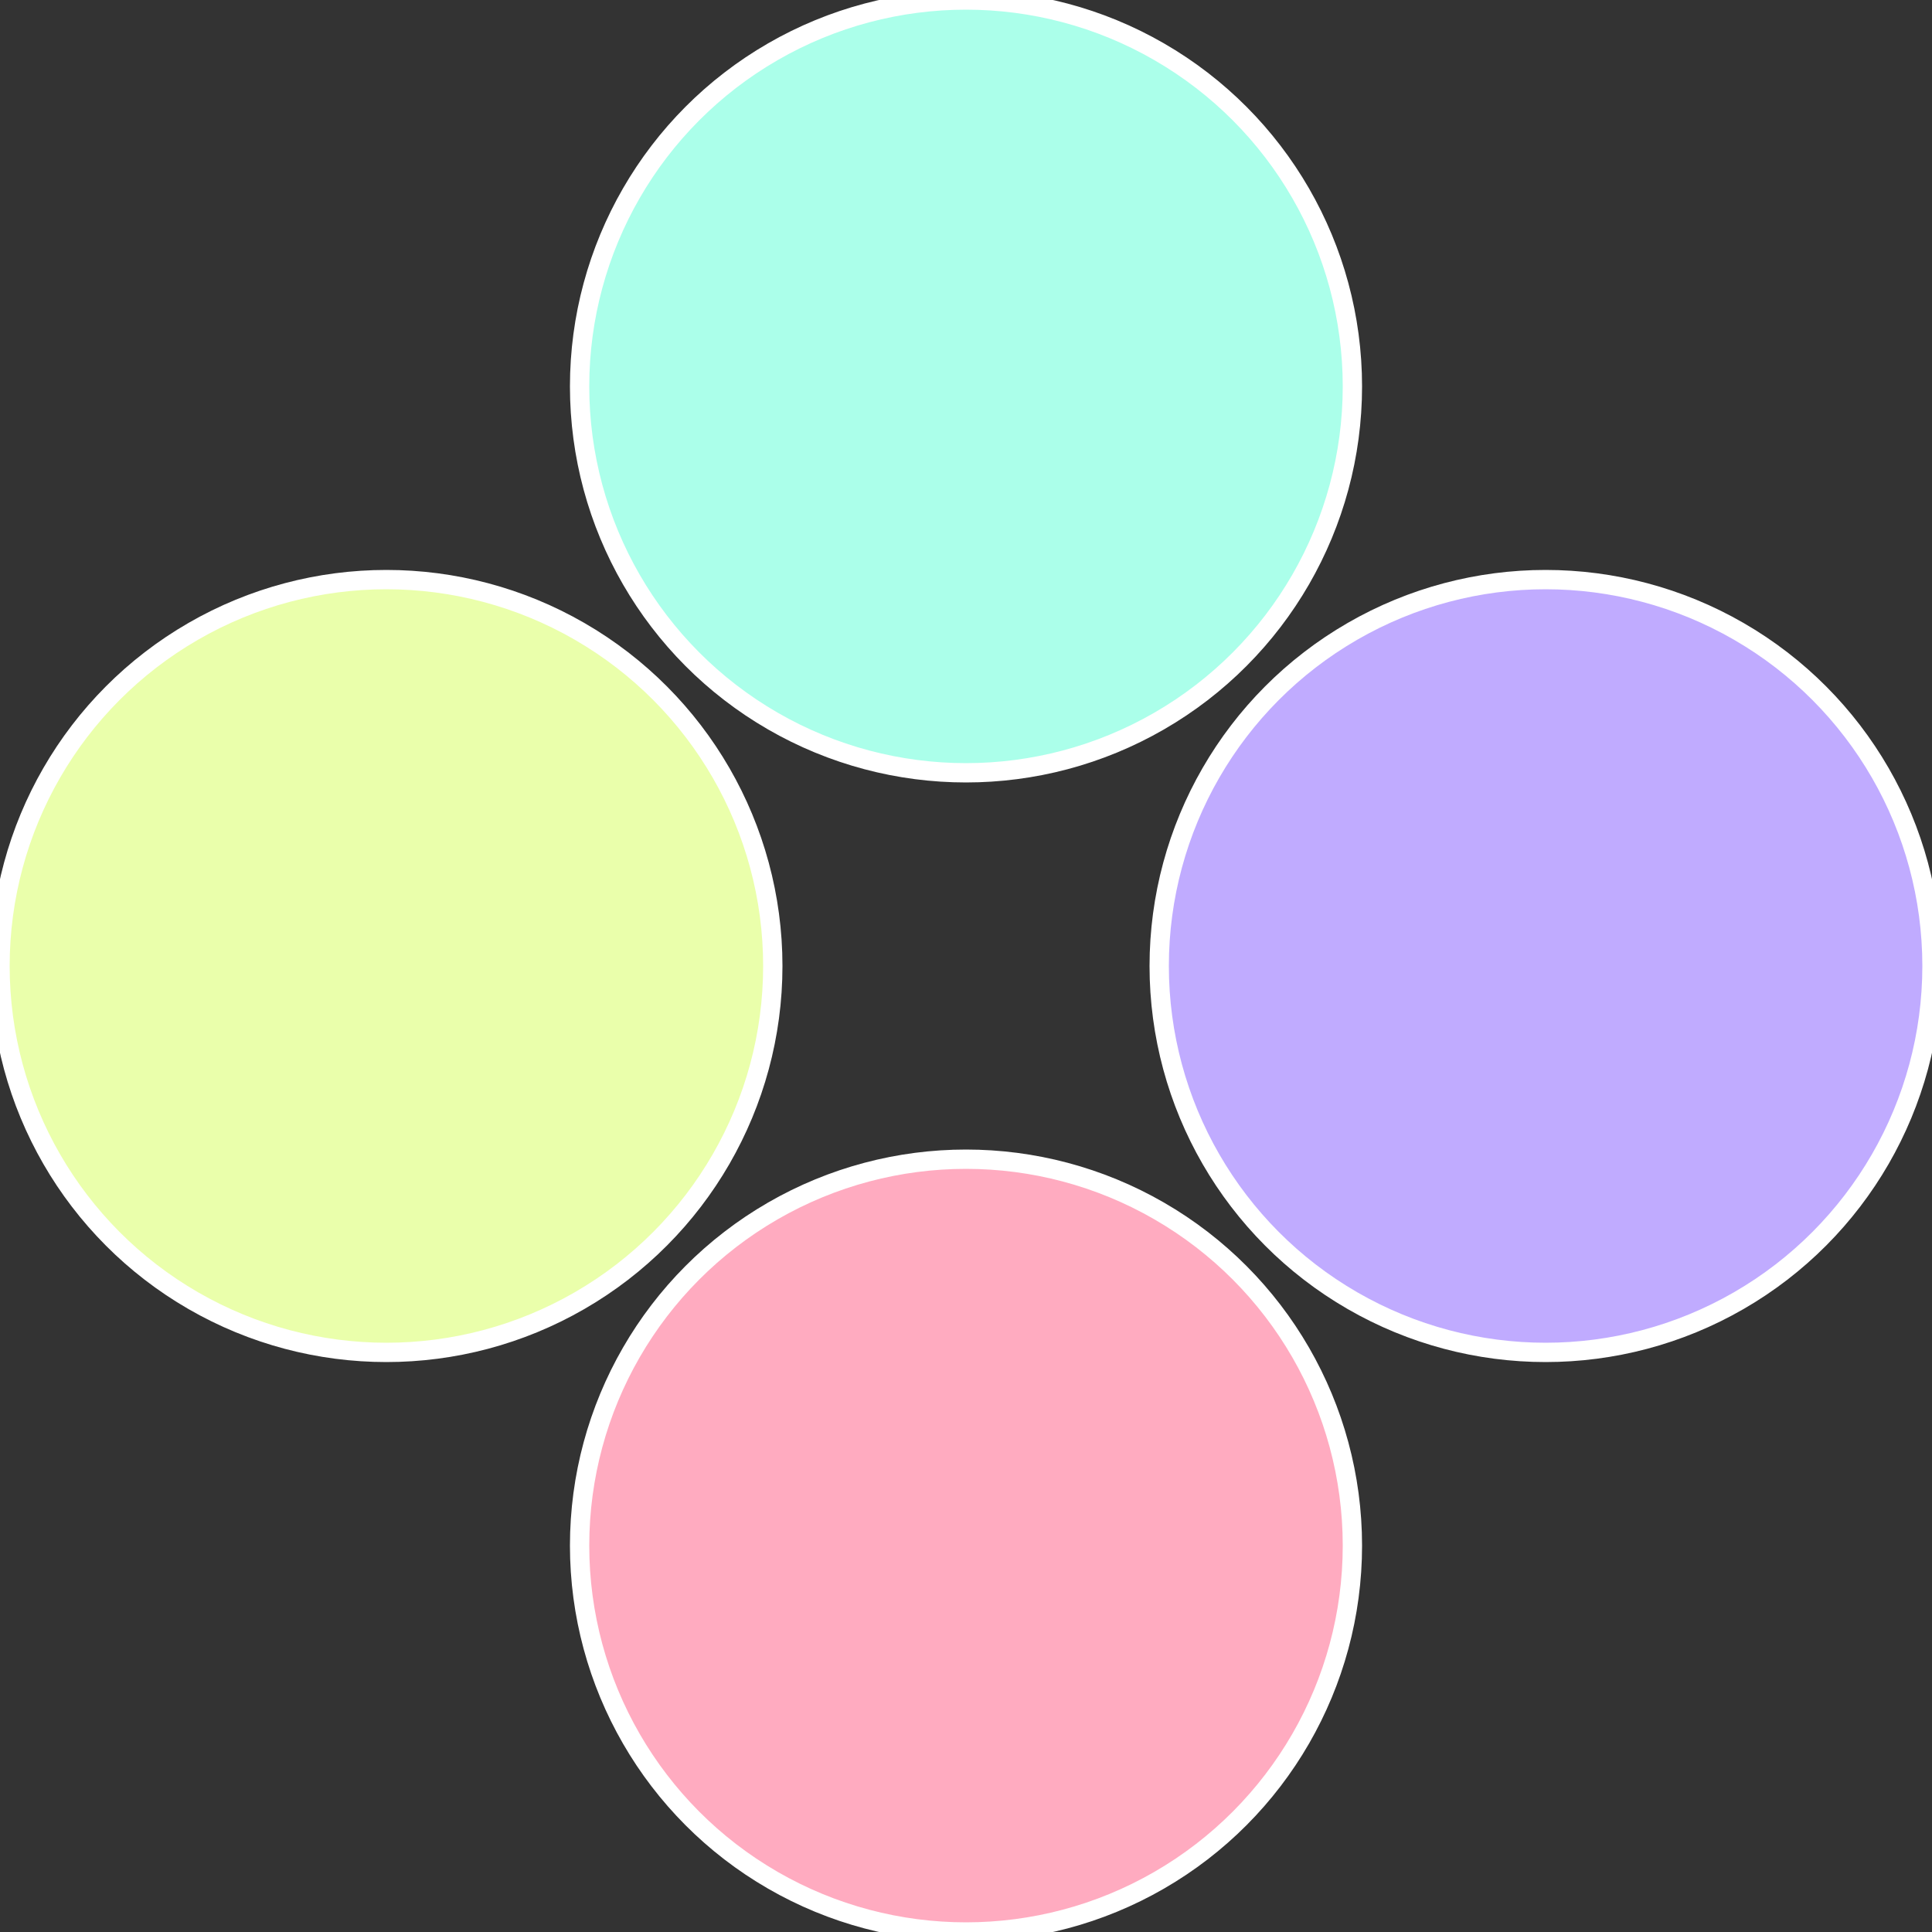
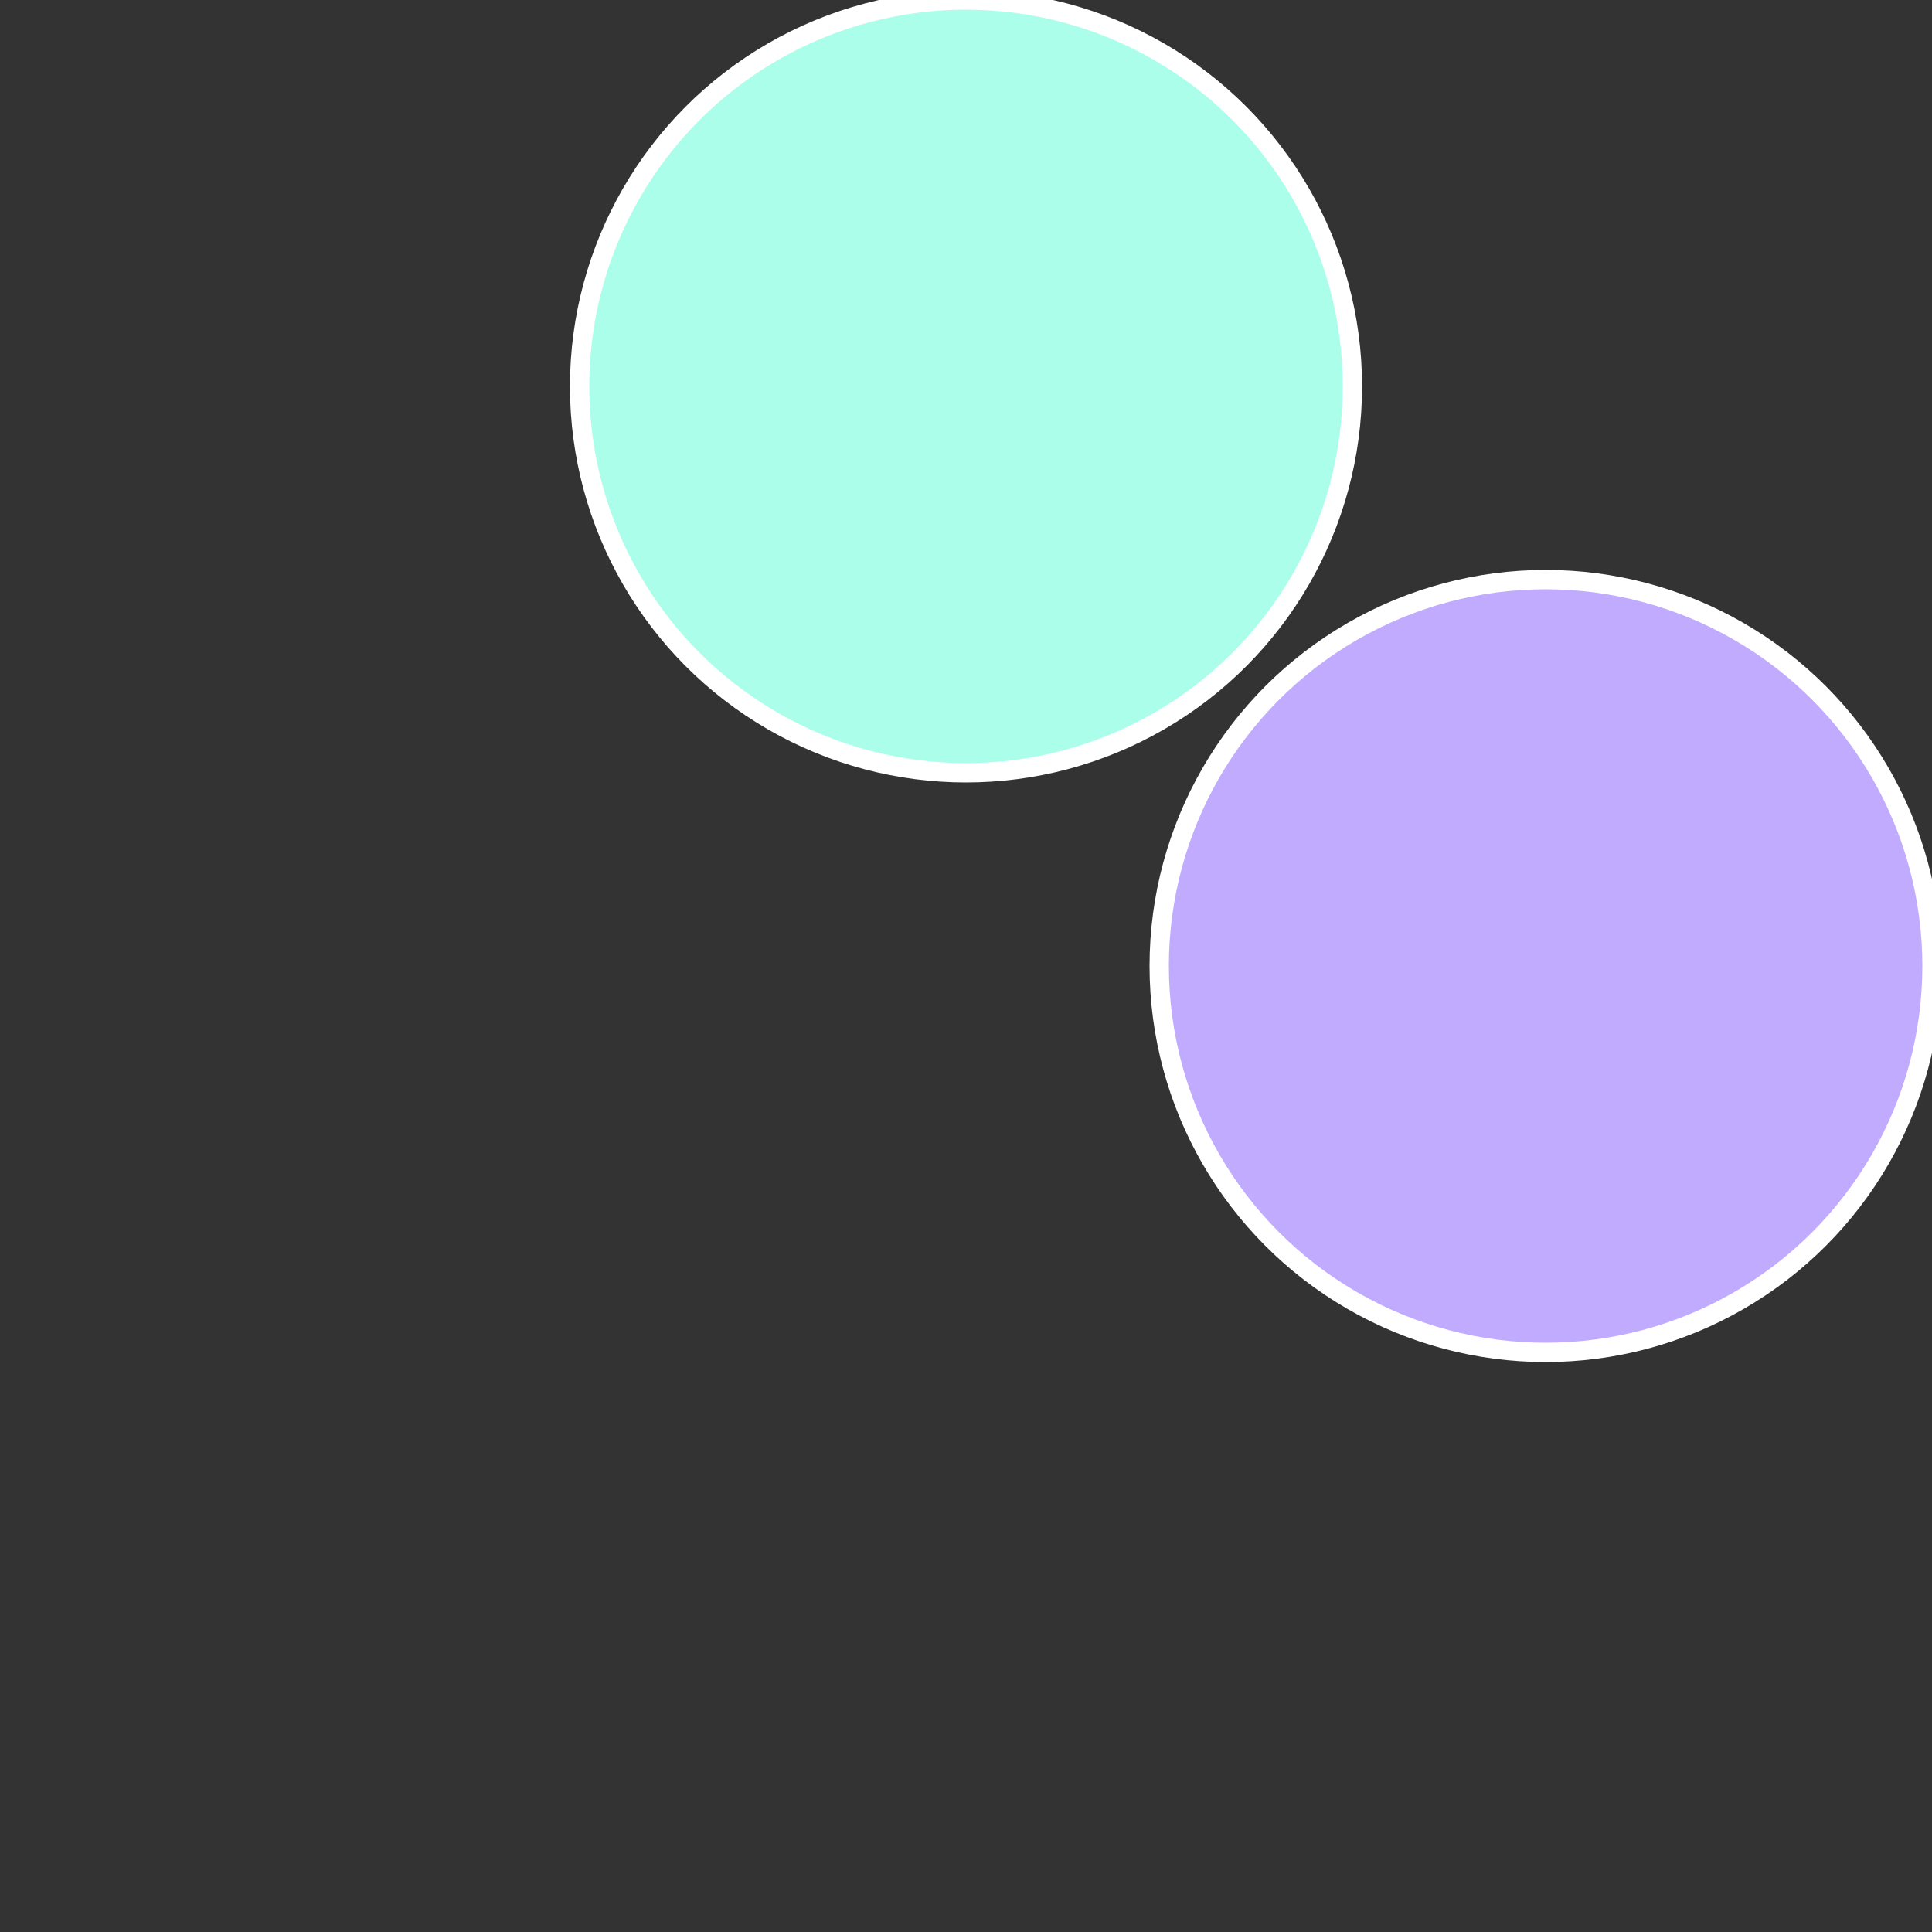
<svg xmlns="http://www.w3.org/2000/svg" width="500" height="500" viewBox="-1 -1 2 2">
  <rect x="-1" y="-1" width="2" height="2" fill="#333333" stroke="none" />
  <circle cx="0.6" cy="0" r="0.4" fill="#c0abff" stroke="#fff" stroke-width="1%" />
-   <circle cx="3.6739403974421E-17" cy="0.6" r="0.4" fill="#ffabc0" stroke="#fff" stroke-width="1%" />
-   <circle cx="-0.6" cy="7.3478807948841E-17" r="0.4" fill="#eaffab" stroke="#fff" stroke-width="1%" />
  <circle cx="-1.1021821192326E-16" cy="-0.6" r="0.4" fill="#abffea" stroke="#fff" stroke-width="1%" />
</svg>